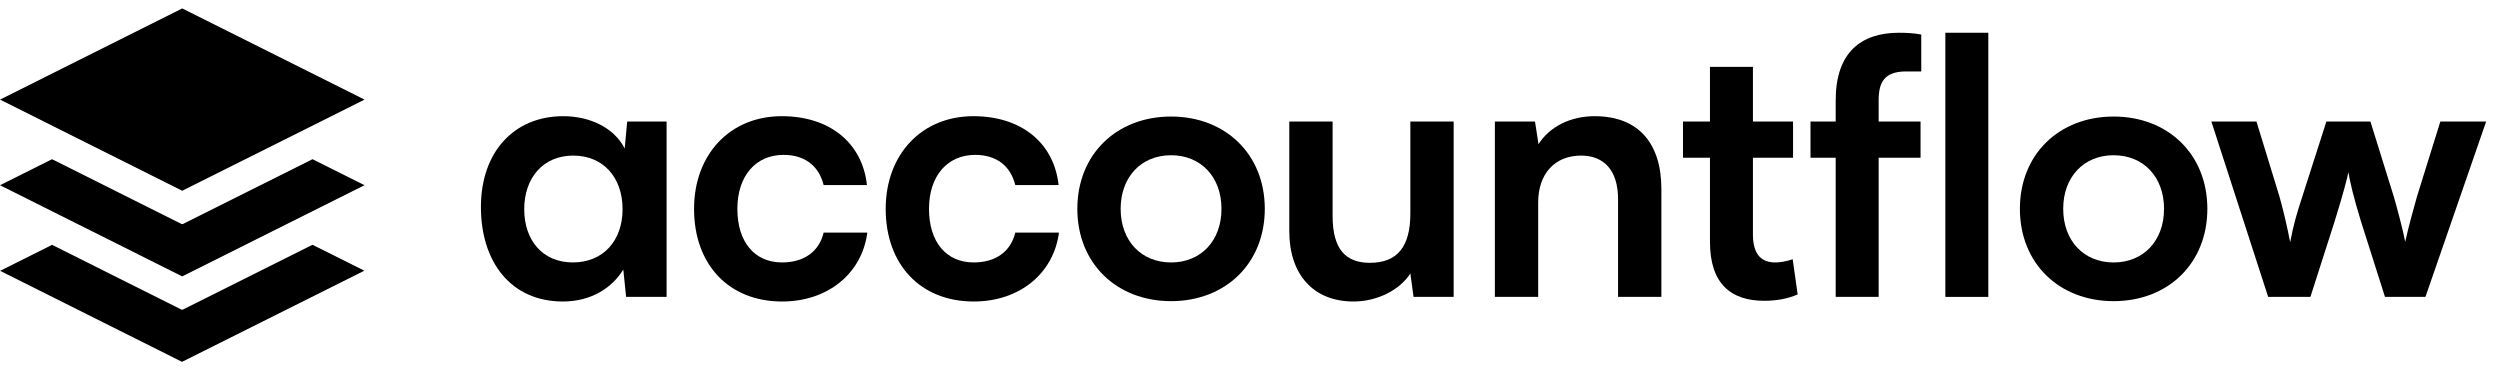
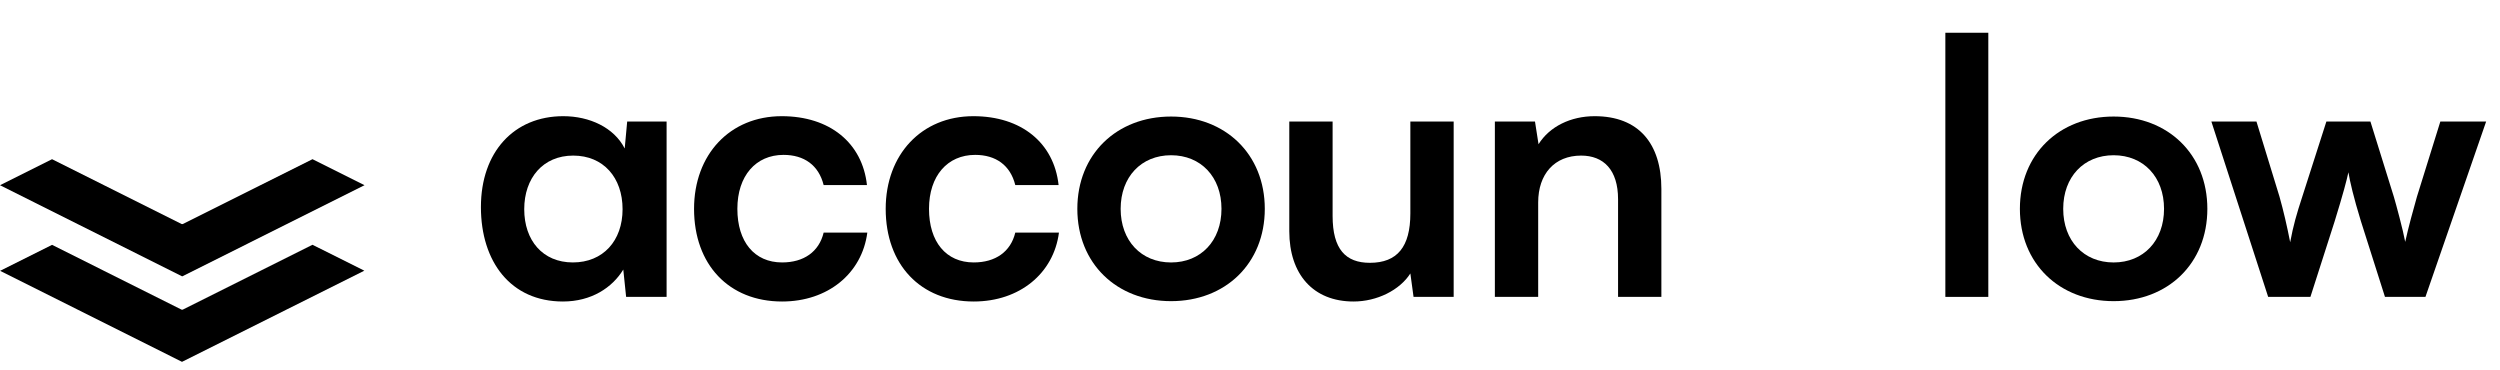
<svg xmlns="http://www.w3.org/2000/svg" width="100%" height="100%" viewBox="0 0 169 25" version="1.1" xml:space="preserve" style="fill-rule:evenodd;clip-rule:evenodd;stroke-linejoin:round;stroke-miterlimit:2;">
  <g>
-     <path d="M24.643,6.733L12.318,0.57L0.002,6.733L12.318,12.895L24.643,6.733Z" style="fill-rule:nonzero;" />
    <path d="M21.125,10.761L12.362,15.142C12.332,15.152 12.302,15.152 12.272,15.142L3.518,10.762L0,12.521L12.316,18.683L24.641,12.52L21.125,10.761Z" style="fill-rule:nonzero;" />
    <path d="M3.52,16.552L12.268,20.929C12.299,20.939 12.329,20.939 12.359,20.929L21.124,16.547L24.628,18.298L12.303,24.46L0.008,18.308L3.52,16.552Z" style="fill-rule:nonzero;" />
    <path d="M153.328,20.07L149.488,8.214L152.536,8.214L154.096,13.302C154.36,14.238 154.6,15.27 154.816,16.374C155.032,15.222 155.248,14.478 155.632,13.302L157.264,8.214L160.24,8.214L161.824,13.302C161.968,13.782 162.448,15.558 162.592,16.35C162.784,15.462 163.168,14.046 163.384,13.302L164.968,8.214L168.064,8.214L163.96,20.07L161.224,20.07L159.592,14.934C159.112,13.374 158.848,12.246 158.752,11.646C158.632,12.198 158.416,13.038 157.816,14.982L156.184,20.07L153.328,20.07Z" style="fill-rule:nonzero;" />
    <path d="M136.545,14.118C136.545,10.422 139.209,7.878 142.881,7.878C146.553,7.878 149.217,10.422 149.217,14.118C149.217,17.814 146.553,20.358 142.881,20.358C139.209,20.358 136.545,17.814 136.545,14.118ZM139.473,14.118C139.473,16.278 140.865,17.742 142.881,17.742C144.897,17.742 146.289,16.278 146.289,14.118C146.289,11.958 144.897,10.494 142.881,10.494C140.865,10.494 139.473,11.958 139.473,14.118Z" style="fill-rule:nonzero;" />
    <rect x="131.506" y="2.214" width="2.904" height="17.856" style="fill-rule:nonzero;" />
-     <path d="M122.389,8.214L124.093,8.214L124.093,6.774C124.093,3.558 125.797,2.214 128.365,2.214C128.821,2.214 129.373,2.238 129.877,2.334L129.877,4.83L128.845,4.83C127.357,4.83 126.997,5.598 126.997,6.774L126.997,8.214L129.829,8.214L129.829,10.662L126.997,10.662L126.997,20.07L124.093,20.07L124.093,10.662L122.389,10.662L122.389,8.214Z" style="fill-rule:nonzero;" />
-     <path d="M121.186,17.526L121.522,19.902C120.874,20.19 120.106,20.334 119.266,20.334C117.01,20.334 115.594,19.182 115.594,16.35L115.594,10.662L113.77,10.662L113.77,8.214L115.594,8.214L115.594,4.518L118.498,4.518L118.498,8.214L121.21,8.214L121.21,10.662L118.498,10.662L118.498,15.846C118.498,17.262 119.122,17.742 120.01,17.742C120.346,17.742 120.754,17.67 121.186,17.526Z" style="fill-rule:nonzero;" />
    <path d="M103.981,20.07L101.053,20.07L101.053,8.214L103.765,8.214L104.005,9.75C104.749,8.55 106.189,7.854 107.797,7.854C110.773,7.854 112.309,9.702 112.309,12.774L112.309,20.07L109.381,20.07L109.381,13.47C109.381,11.477 108.397,10.518 106.885,10.518C105.085,10.518 103.981,11.766 103.981,13.685L103.981,20.07Z" style="fill-rule:nonzero;" />
    <path d="M95.34,8.214L98.268,8.214L98.268,20.07L95.556,20.07L95.34,18.486C94.62,19.614 93.084,20.382 91.5,20.382C88.764,20.382 87.156,18.534 87.156,15.63L87.156,8.214L90.084,8.214L90.084,14.598C90.084,16.854 90.972,17.766 92.604,17.766C94.452,17.766 95.34,16.686 95.34,14.43L95.34,8.214Z" style="fill-rule:nonzero;" />
    <path d="M72.828,14.118C72.828,10.422 75.492,7.878 79.164,7.878C82.836,7.878 85.5,10.422 85.5,14.118C85.5,17.814 82.836,20.358 79.164,20.358C75.492,20.358 72.828,17.814 72.828,14.118ZM75.756,14.118C75.756,16.278 77.148,17.742 79.164,17.742C81.18,17.742 82.572,16.278 82.572,14.118C82.572,11.958 81.18,10.494 79.164,10.494C77.148,10.494 75.756,11.958 75.756,14.118Z" style="fill-rule:nonzero;" />
    <path d="M59.873,14.118C59.873,10.445 62.297,7.854 65.801,7.854C69.041,7.854 71.249,9.654 71.561,12.509L68.633,12.509C68.297,11.166 67.313,10.47 65.921,10.47C64.049,10.47 62.801,11.886 62.801,14.118C62.801,16.349 63.953,17.741 65.825,17.741C67.289,17.741 68.321,17.022 68.633,15.726L71.585,15.726C71.225,18.485 68.921,20.382 65.825,20.382C62.225,20.382 59.873,17.886 59.873,14.118Z" style="fill-rule:nonzero;" />
    <path d="M46.918,14.118C46.918,10.445 49.342,7.854 52.846,7.854C56.086,7.854 58.294,9.654 58.606,12.509L55.678,12.509C55.342,11.166 54.358,10.47 52.966,10.47C51.094,10.47 49.846,11.886 49.846,14.118C49.846,16.349 50.998,17.741 52.87,17.741C54.334,17.741 55.366,17.022 55.678,15.726L58.63,15.726C58.27,18.485 55.966,20.382 52.87,20.382C49.27,20.382 46.918,17.886 46.918,14.118Z" style="fill-rule:nonzero;" />
    <path d="M42.398,8.214L45.062,8.214L45.062,20.07L42.326,20.07L42.134,18.222C41.39,19.446 39.974,20.382 38.054,20.382C34.526,20.382 32.51,17.694 32.51,13.998C32.51,10.278 34.742,7.854 38.078,7.854C39.854,7.854 41.51,8.622 42.23,10.038L42.398,8.214ZM42.086,14.142C42.086,12.006 40.79,10.518 38.75,10.518C36.71,10.518 35.438,12.03 35.438,14.142C35.438,16.253 36.686,17.741 38.726,17.741C40.766,17.741 42.086,16.278 42.086,14.142Z" style="fill-rule:nonzero;" />
  </g>
</svg>